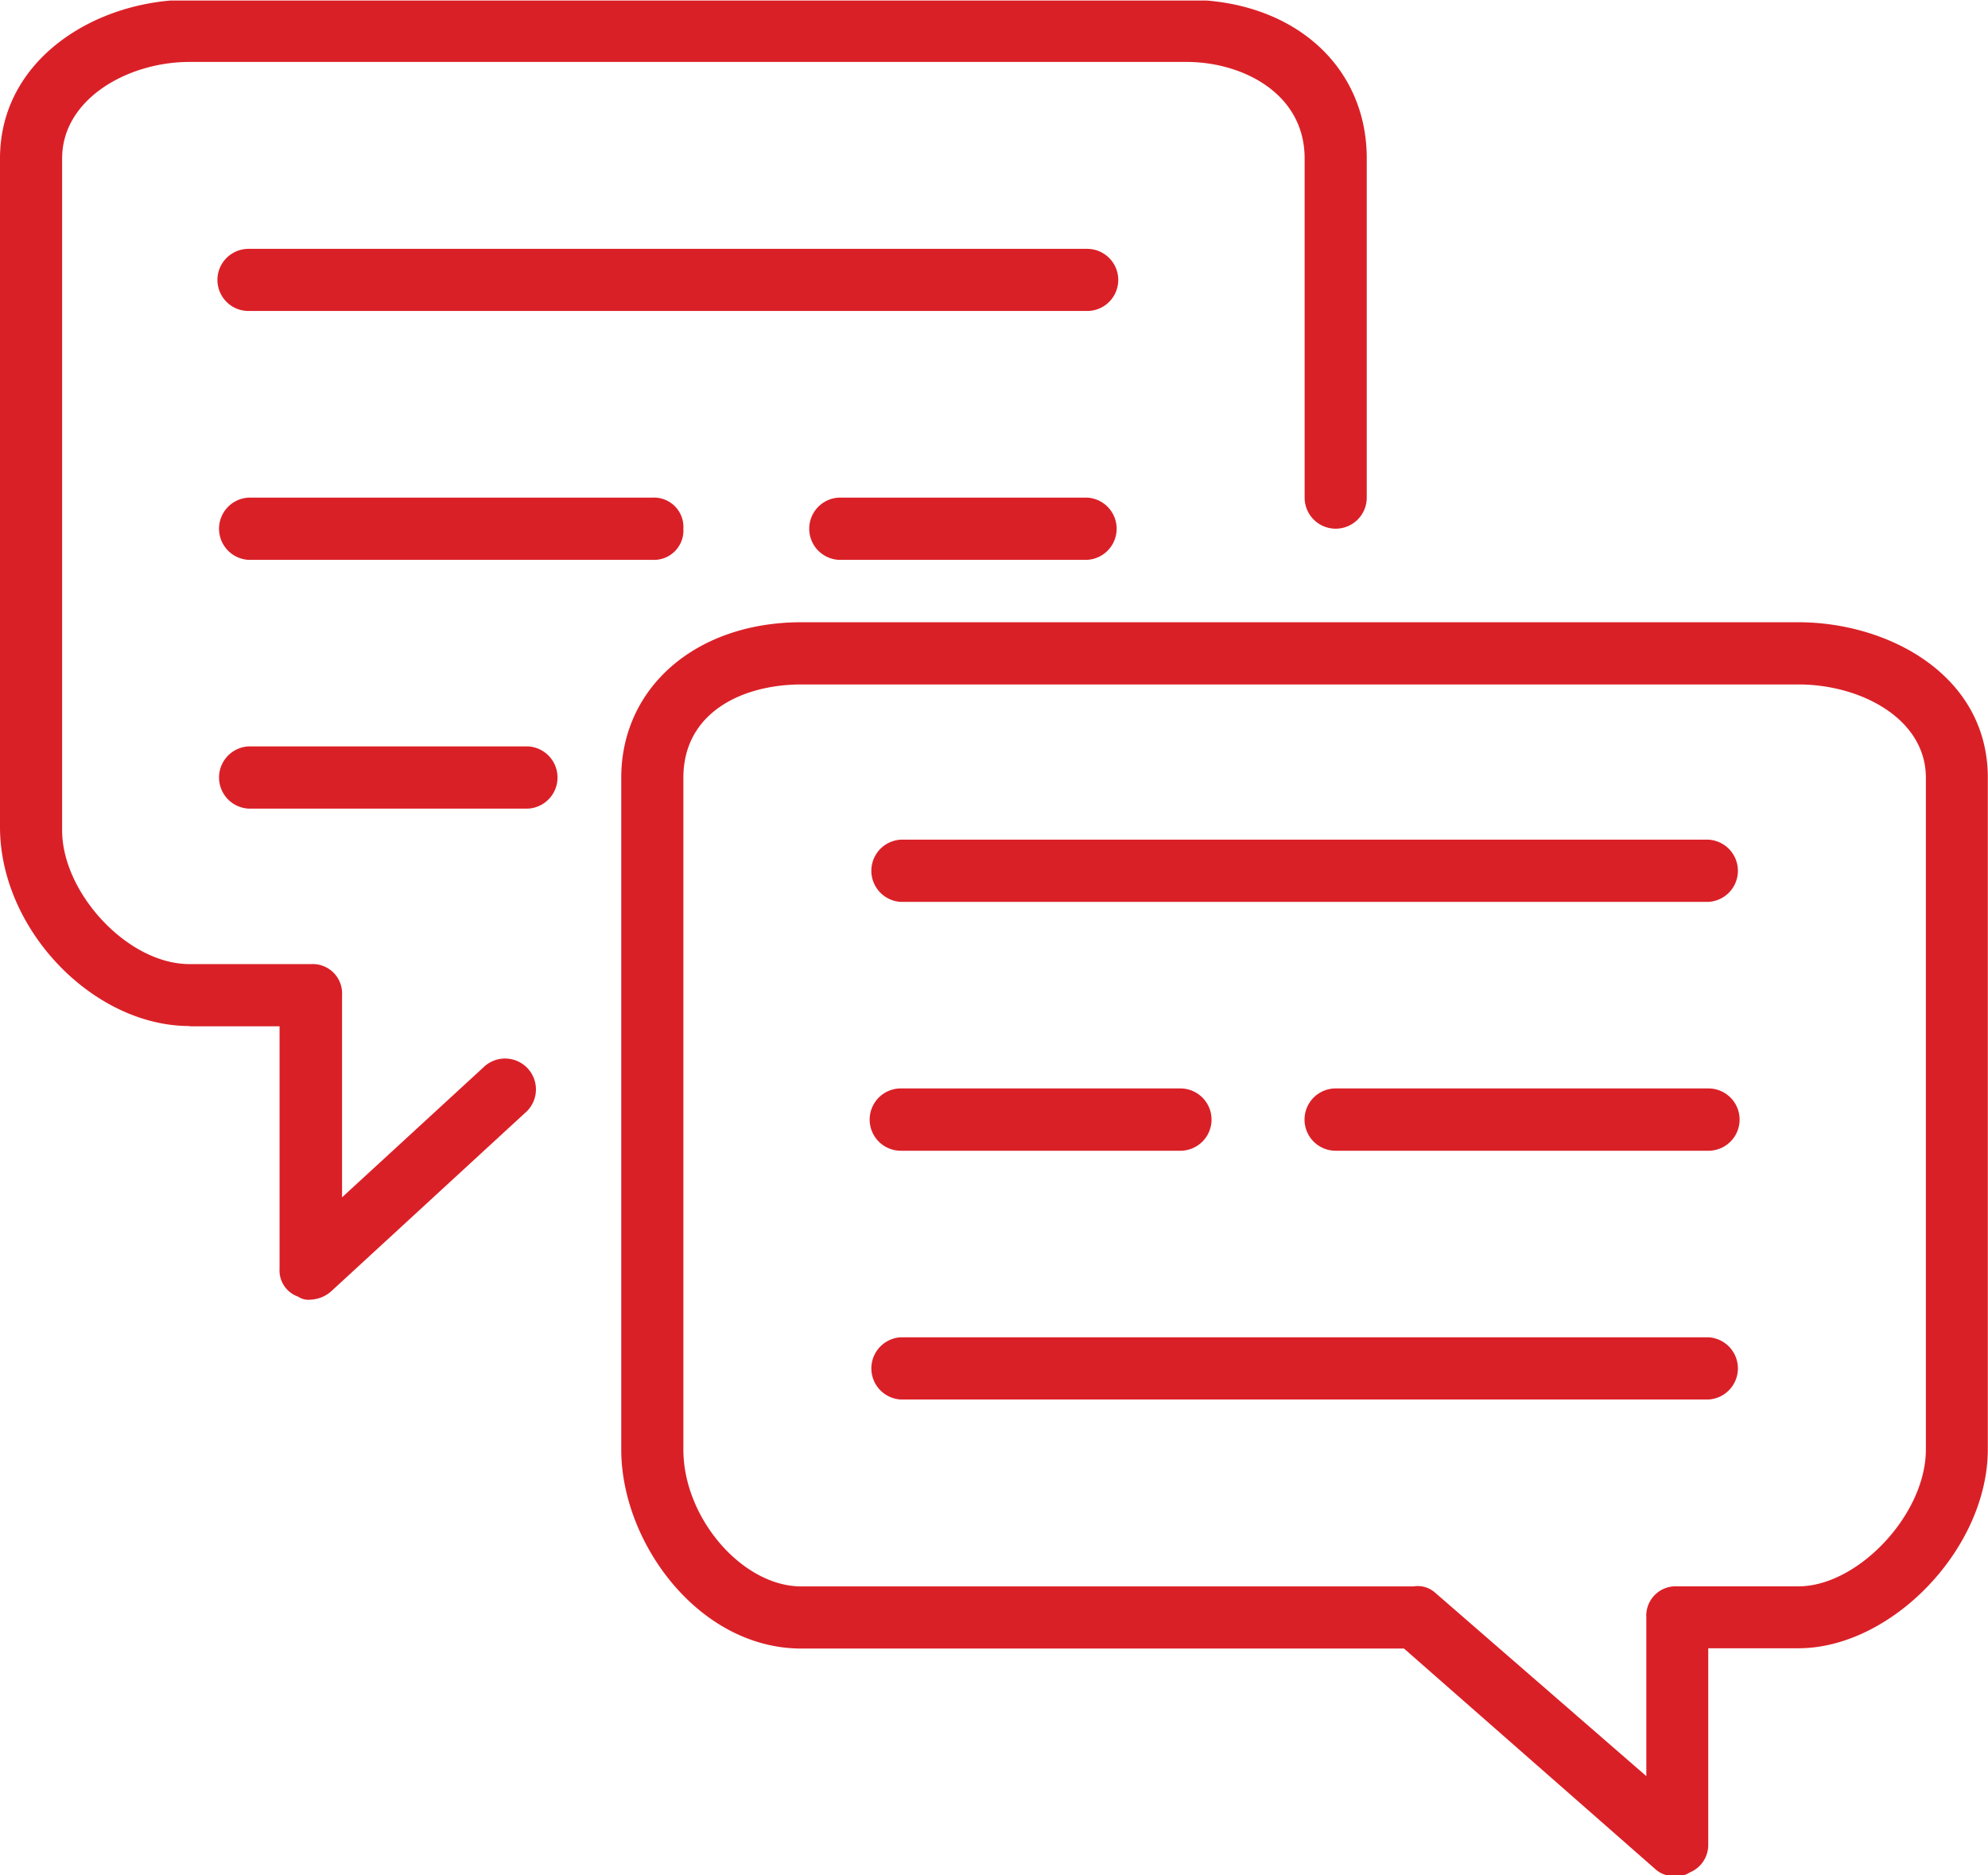
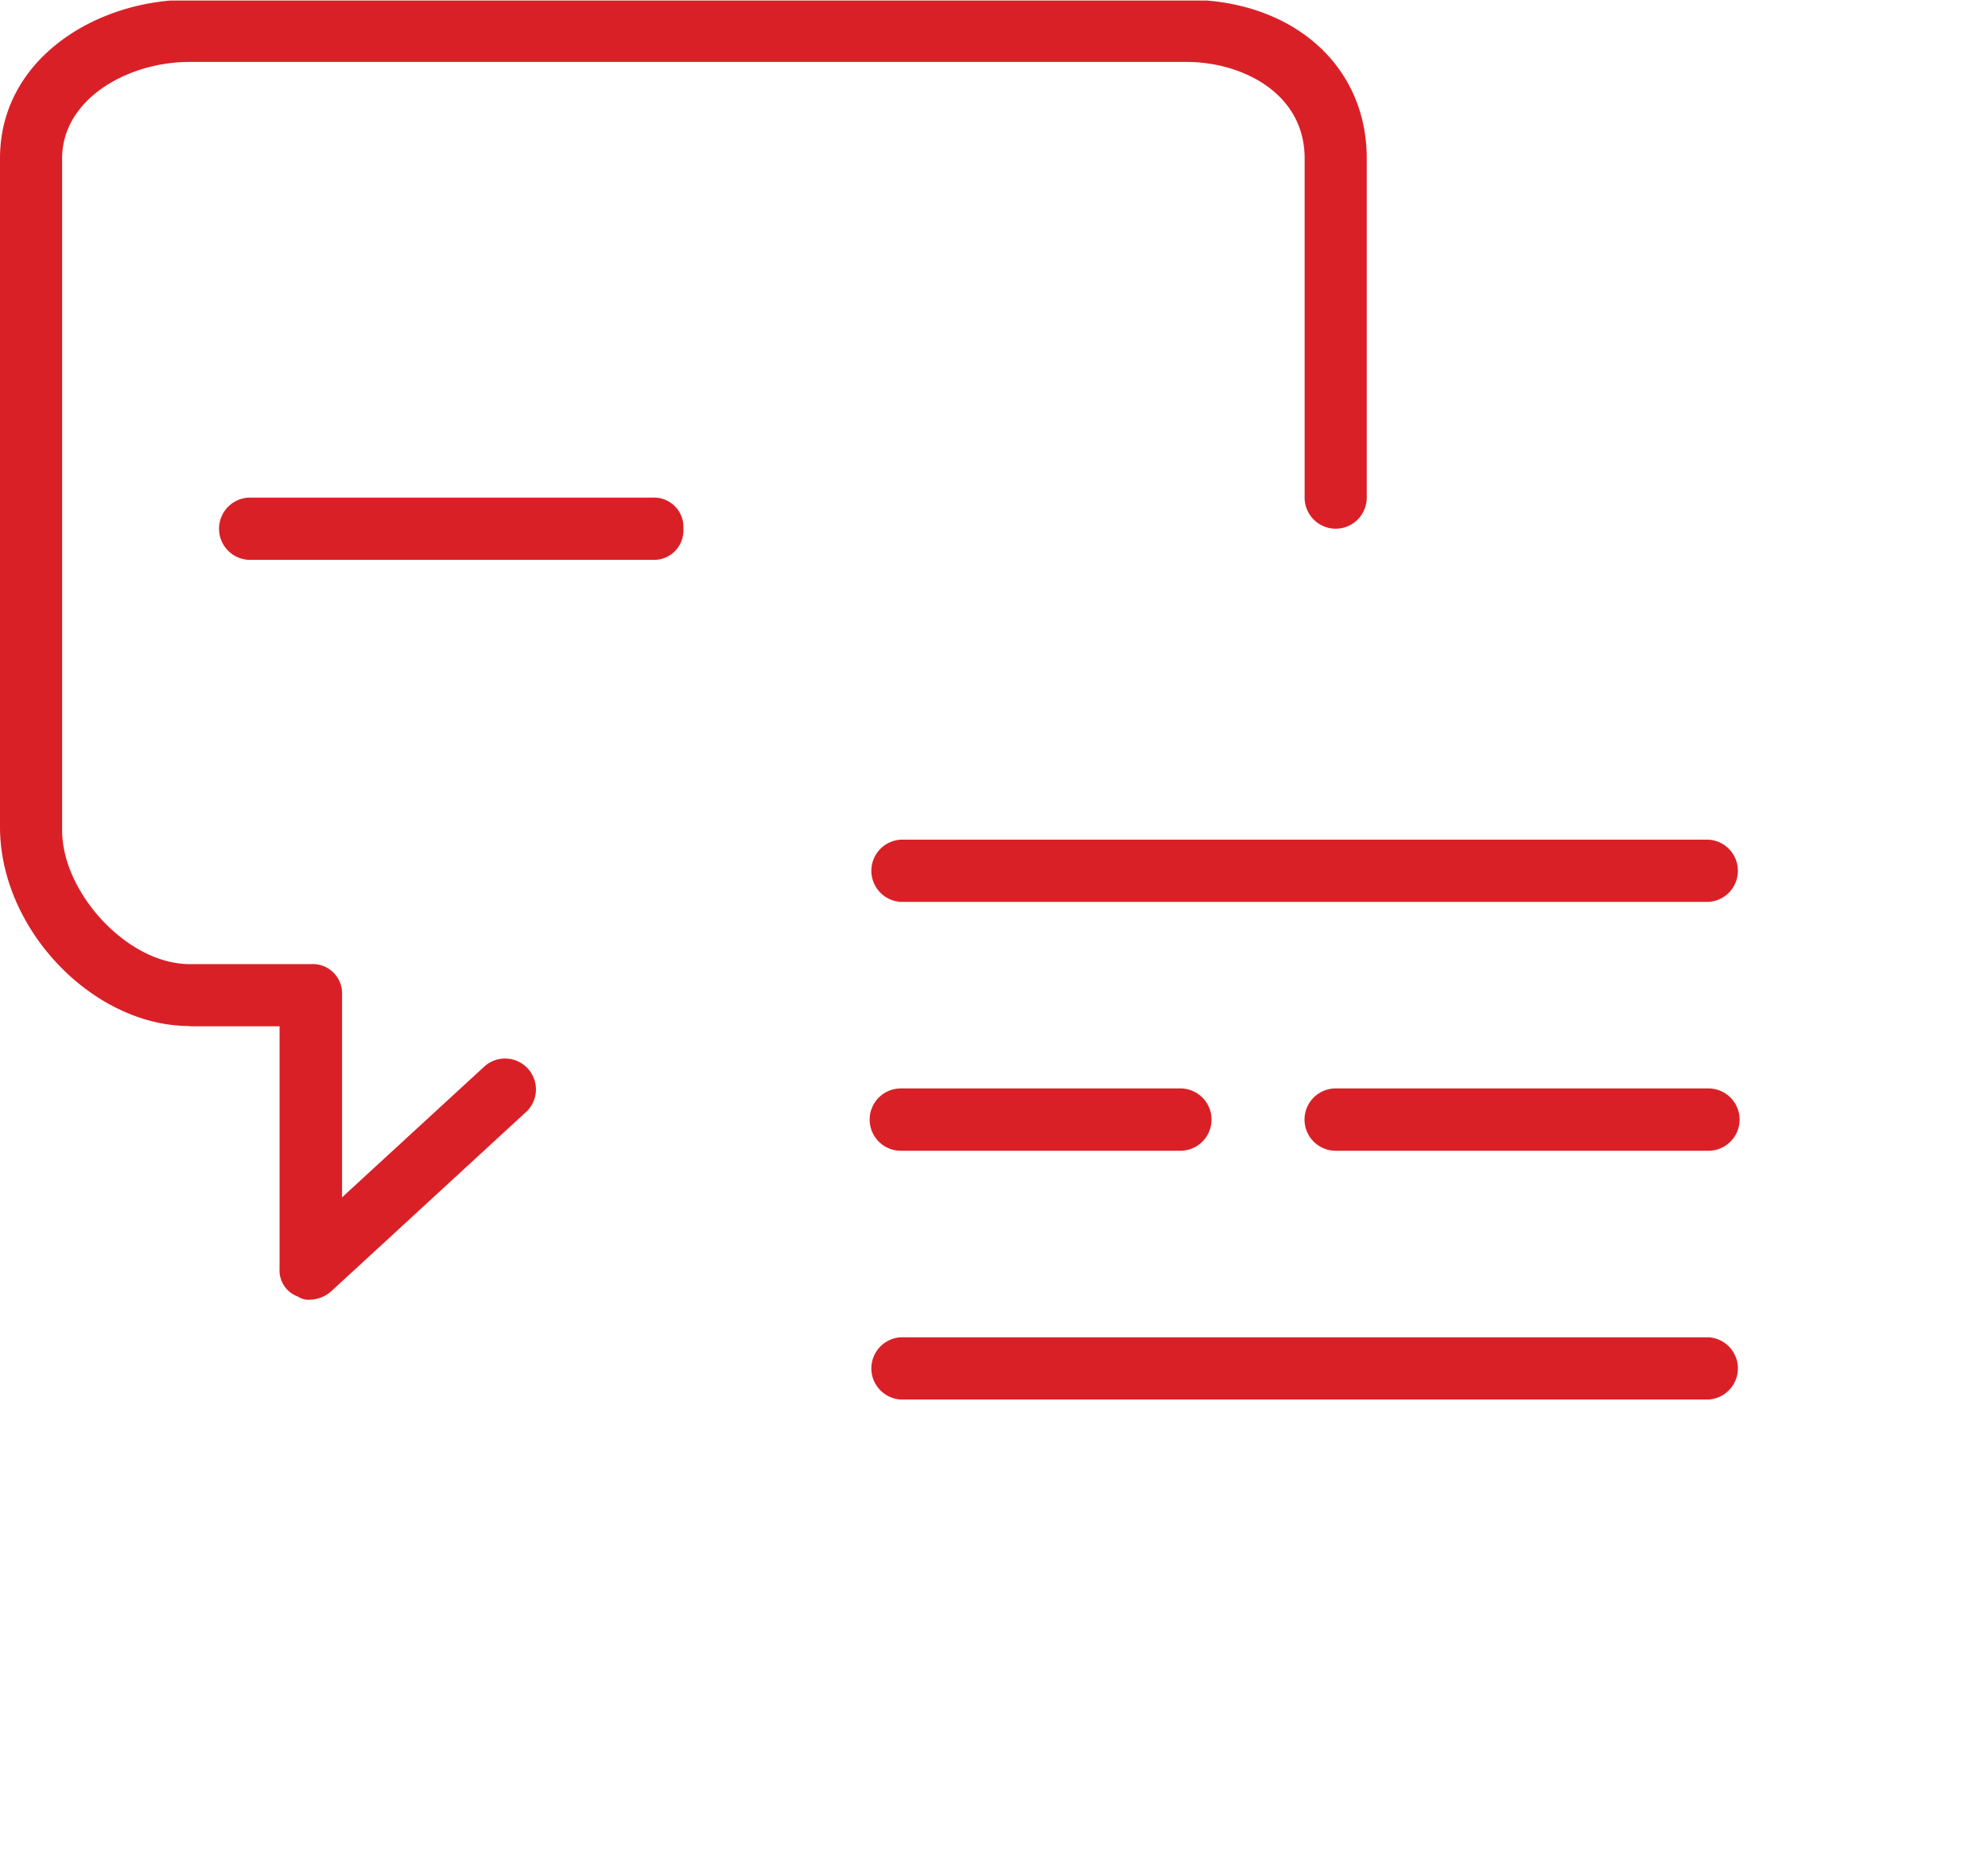
<svg xmlns="http://www.w3.org/2000/svg" id="Ebene_1" data-name="Ebene 1" viewBox="0 0 215.04 202.86">
  <defs>
    <clipPath id="clip-path" transform="translate(-175 -181.87)">
      <rect x="175" y="181.93" width="215.76" height="202.94" style="fill: none" />
    </clipPath>
  </defs>
  <title>chat3</title>
  <g>
    <path style="fill:#DA2027;fill-opacity:1;fill-rule:nonzero;stroke:none" d="M272.44,279.43H359.8a3.37,3.37,0,0,0,0-6.73H272.44a3.37,3.37,0,0,0,0,6.73Zm0,0" transform="translate(-175 -181.87)" />
    <path style="fill:#DA2027;fill-opacity:1;fill-rule:nonzero;stroke:none" d="M359.8,299.61H319.48a3.37,3.37,0,0,0,0,6.74H359.8a3.37,3.37,0,0,0,0-6.74Zm0,0" transform="translate(-175 -181.87)" />
    <path style="fill:#DA2027;fill-opacity:1;fill-rule:nonzero;stroke:none" d="M272.44,306.35h30.24a3.37,3.37,0,0,0,0-6.74H272.44a3.37,3.37,0,0,0,0,6.74Zm0,0" transform="translate(-175 -181.87)" />
    <path style="fill:#DA2027;fill-opacity:1;fill-rule:nonzero;stroke:none" d="M272.44,333.26H359.8a3.37,3.37,0,0,0,0-6.73H272.44a3.37,3.37,0,0,0,0,6.73Zm0,0" transform="translate(-175 -181.87)" />
-     <path style="fill:#DA2027;fill-opacity:1;fill-rule:nonzero;stroke:none" d="M242.2,266v72.67c0,10.09,8.4,21.53,19.49,21.53h65.18l27.22,23.89a2.83,2.83,0,0,0,2.35.67,2,2,0,0,0,1.34-.34,3.22,3.22,0,0,0,2-3V360.17h9.74c10.08,0,20.5-10.77,20.5-21.53V266c0-11.1-10.75-16.82-20.5-16.82H261.69c-11.42,0-19.49,7.07-19.49,16.82Zm141.12,0v72.67c0,7.06-7.39,14.8-13.78,14.8h-13.1a3.18,3.18,0,0,0-3.36,3.37V374l-22.85-19.85a2.83,2.83,0,0,0-2.35-.67H261.69c-6.39,0-12.77-7.4-12.77-14.8V266c0-7.06,6.38-10.09,12.77-10.09H369.54c6.73,0,13.78,3.7,13.78,10.09Zm0,0" transform="translate(-175 -181.87)" />
-     <path style="fill:#DA2027;fill-opacity:1;fill-rule:nonzero;stroke:none" d="M292.6,208.79H201.88a3.36,3.36,0,0,0,0,6.72H292.6a3.36,3.36,0,0,0,0-6.72Zm0,0" transform="translate(-175 -181.87)" />
    <path style="fill:#DA2027;fill-opacity:1;fill-rule:nonzero;stroke:none" d="M248.92,239.06a3.18,3.18,0,0,0-3.36-3.36H201.88a3.37,3.37,0,0,0,0,6.73h43.68a3.18,3.18,0,0,0,3.36-3.37Zm0,0" transform="translate(-175 -181.87)" />
-     <path style="fill:#DA2027;fill-opacity:1;fill-rule:nonzero;stroke:none" d="M292.6,235.7H265.72a3.37,3.37,0,0,0,0,6.73H292.6a3.37,3.37,0,0,0,0-6.73Zm0,0" transform="translate(-175 -181.87)" />
    <g style="clip-path: url(#clip-path)">
-       <path style="fill:#DA2027;fill-opacity:1;fill-rule:nonzero;stroke:none" d="M201.88,262.61a3.37,3.37,0,0,0,0,6.73h30.24a3.37,3.37,0,0,0,0-6.73Zm0,0" transform="translate(-175 -181.87)" />
      <path style="fill:#DA2027;fill-opacity:1;fill-rule:nonzero;stroke:none" d="M195.5,292.89h9.74v26.24a3,3,0,0,0,2,3,2,2,0,0,0,1.34.33,3.59,3.59,0,0,0,2.35-1l20.83-19.17a3.34,3.34,0,1,0-4.37-5.05L212,311.39V289.53a3.18,3.18,0,0,0-3.36-3.37H195.5c-6.72,0-13.78-7.74-13.78-14.46V199c0-6.39,7.06-10.43,13.78-10.43H303.35c6,0,12.77,3.37,12.77,10.43V235.7a3.36,3.36,0,1,0,6.72,0V199c0-10.09-8.06-17.16-19.49-17.16H195.5c-10.09,0-20.5,6.39-20.5,17.16v72.33c0,11.1,10.08,21.53,20.5,21.53Zm0,0" transform="translate(-175 -181.87)" />
    </g>
  </g>
</svg>